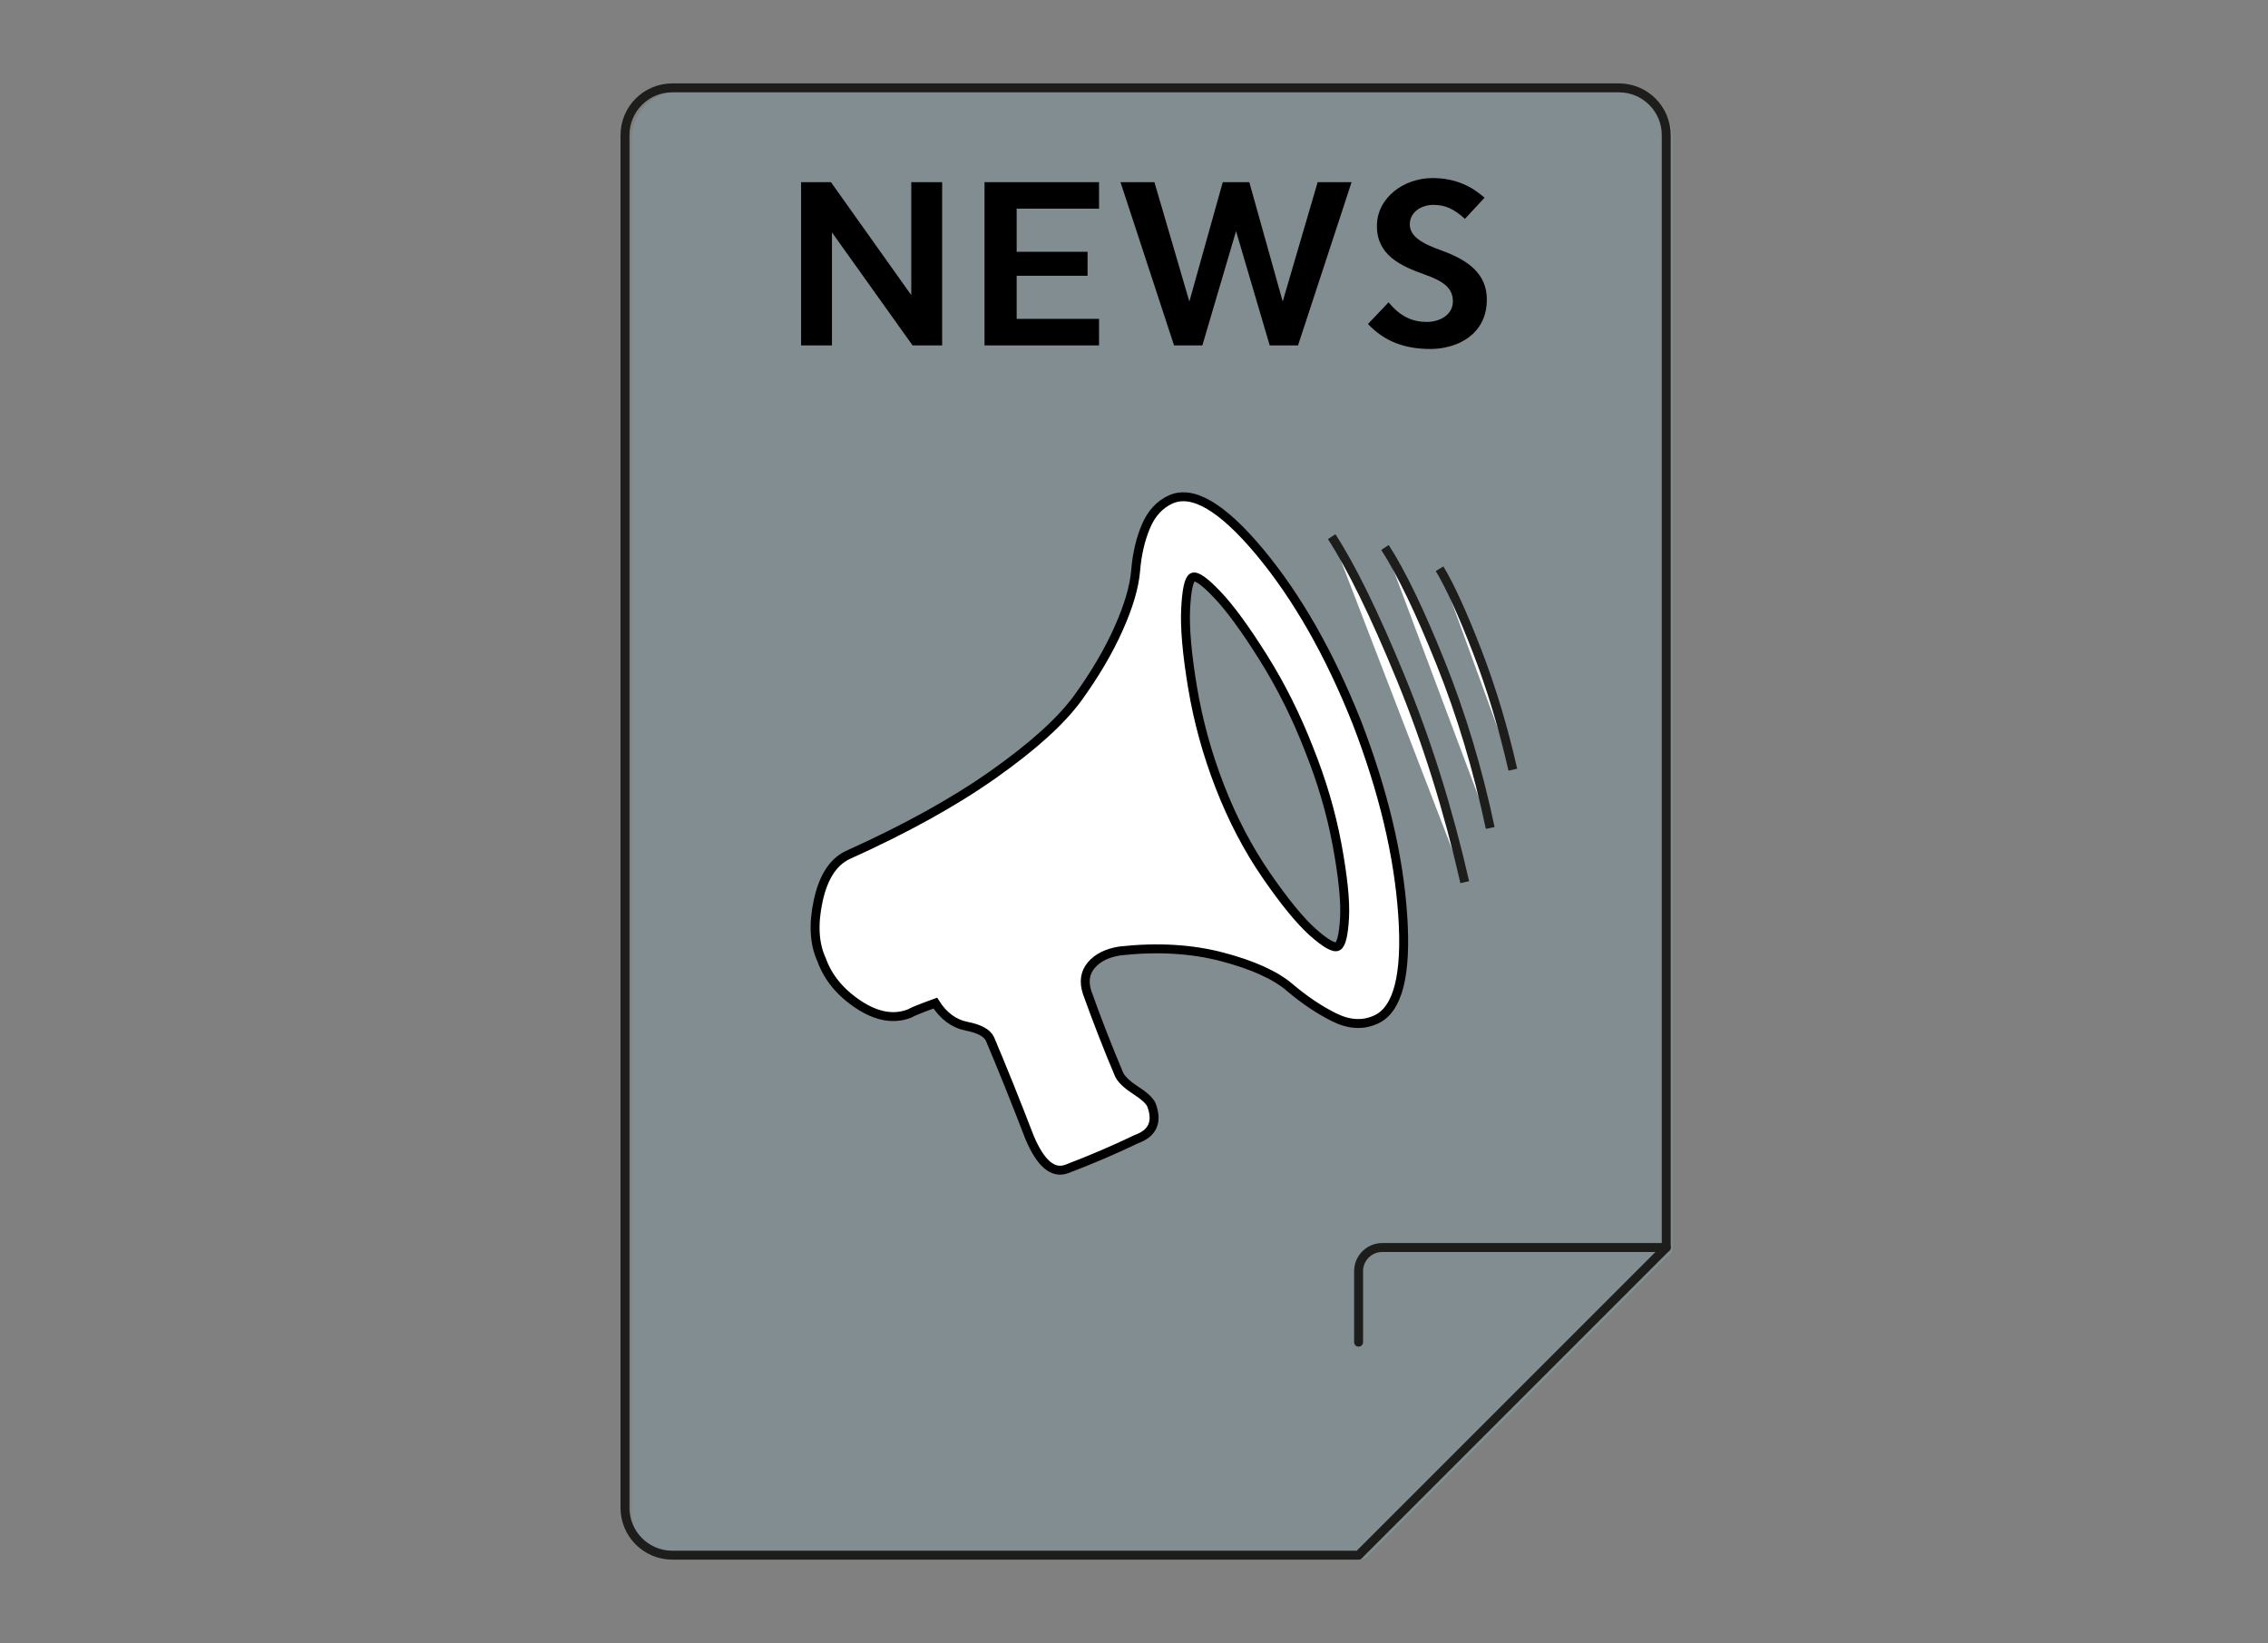
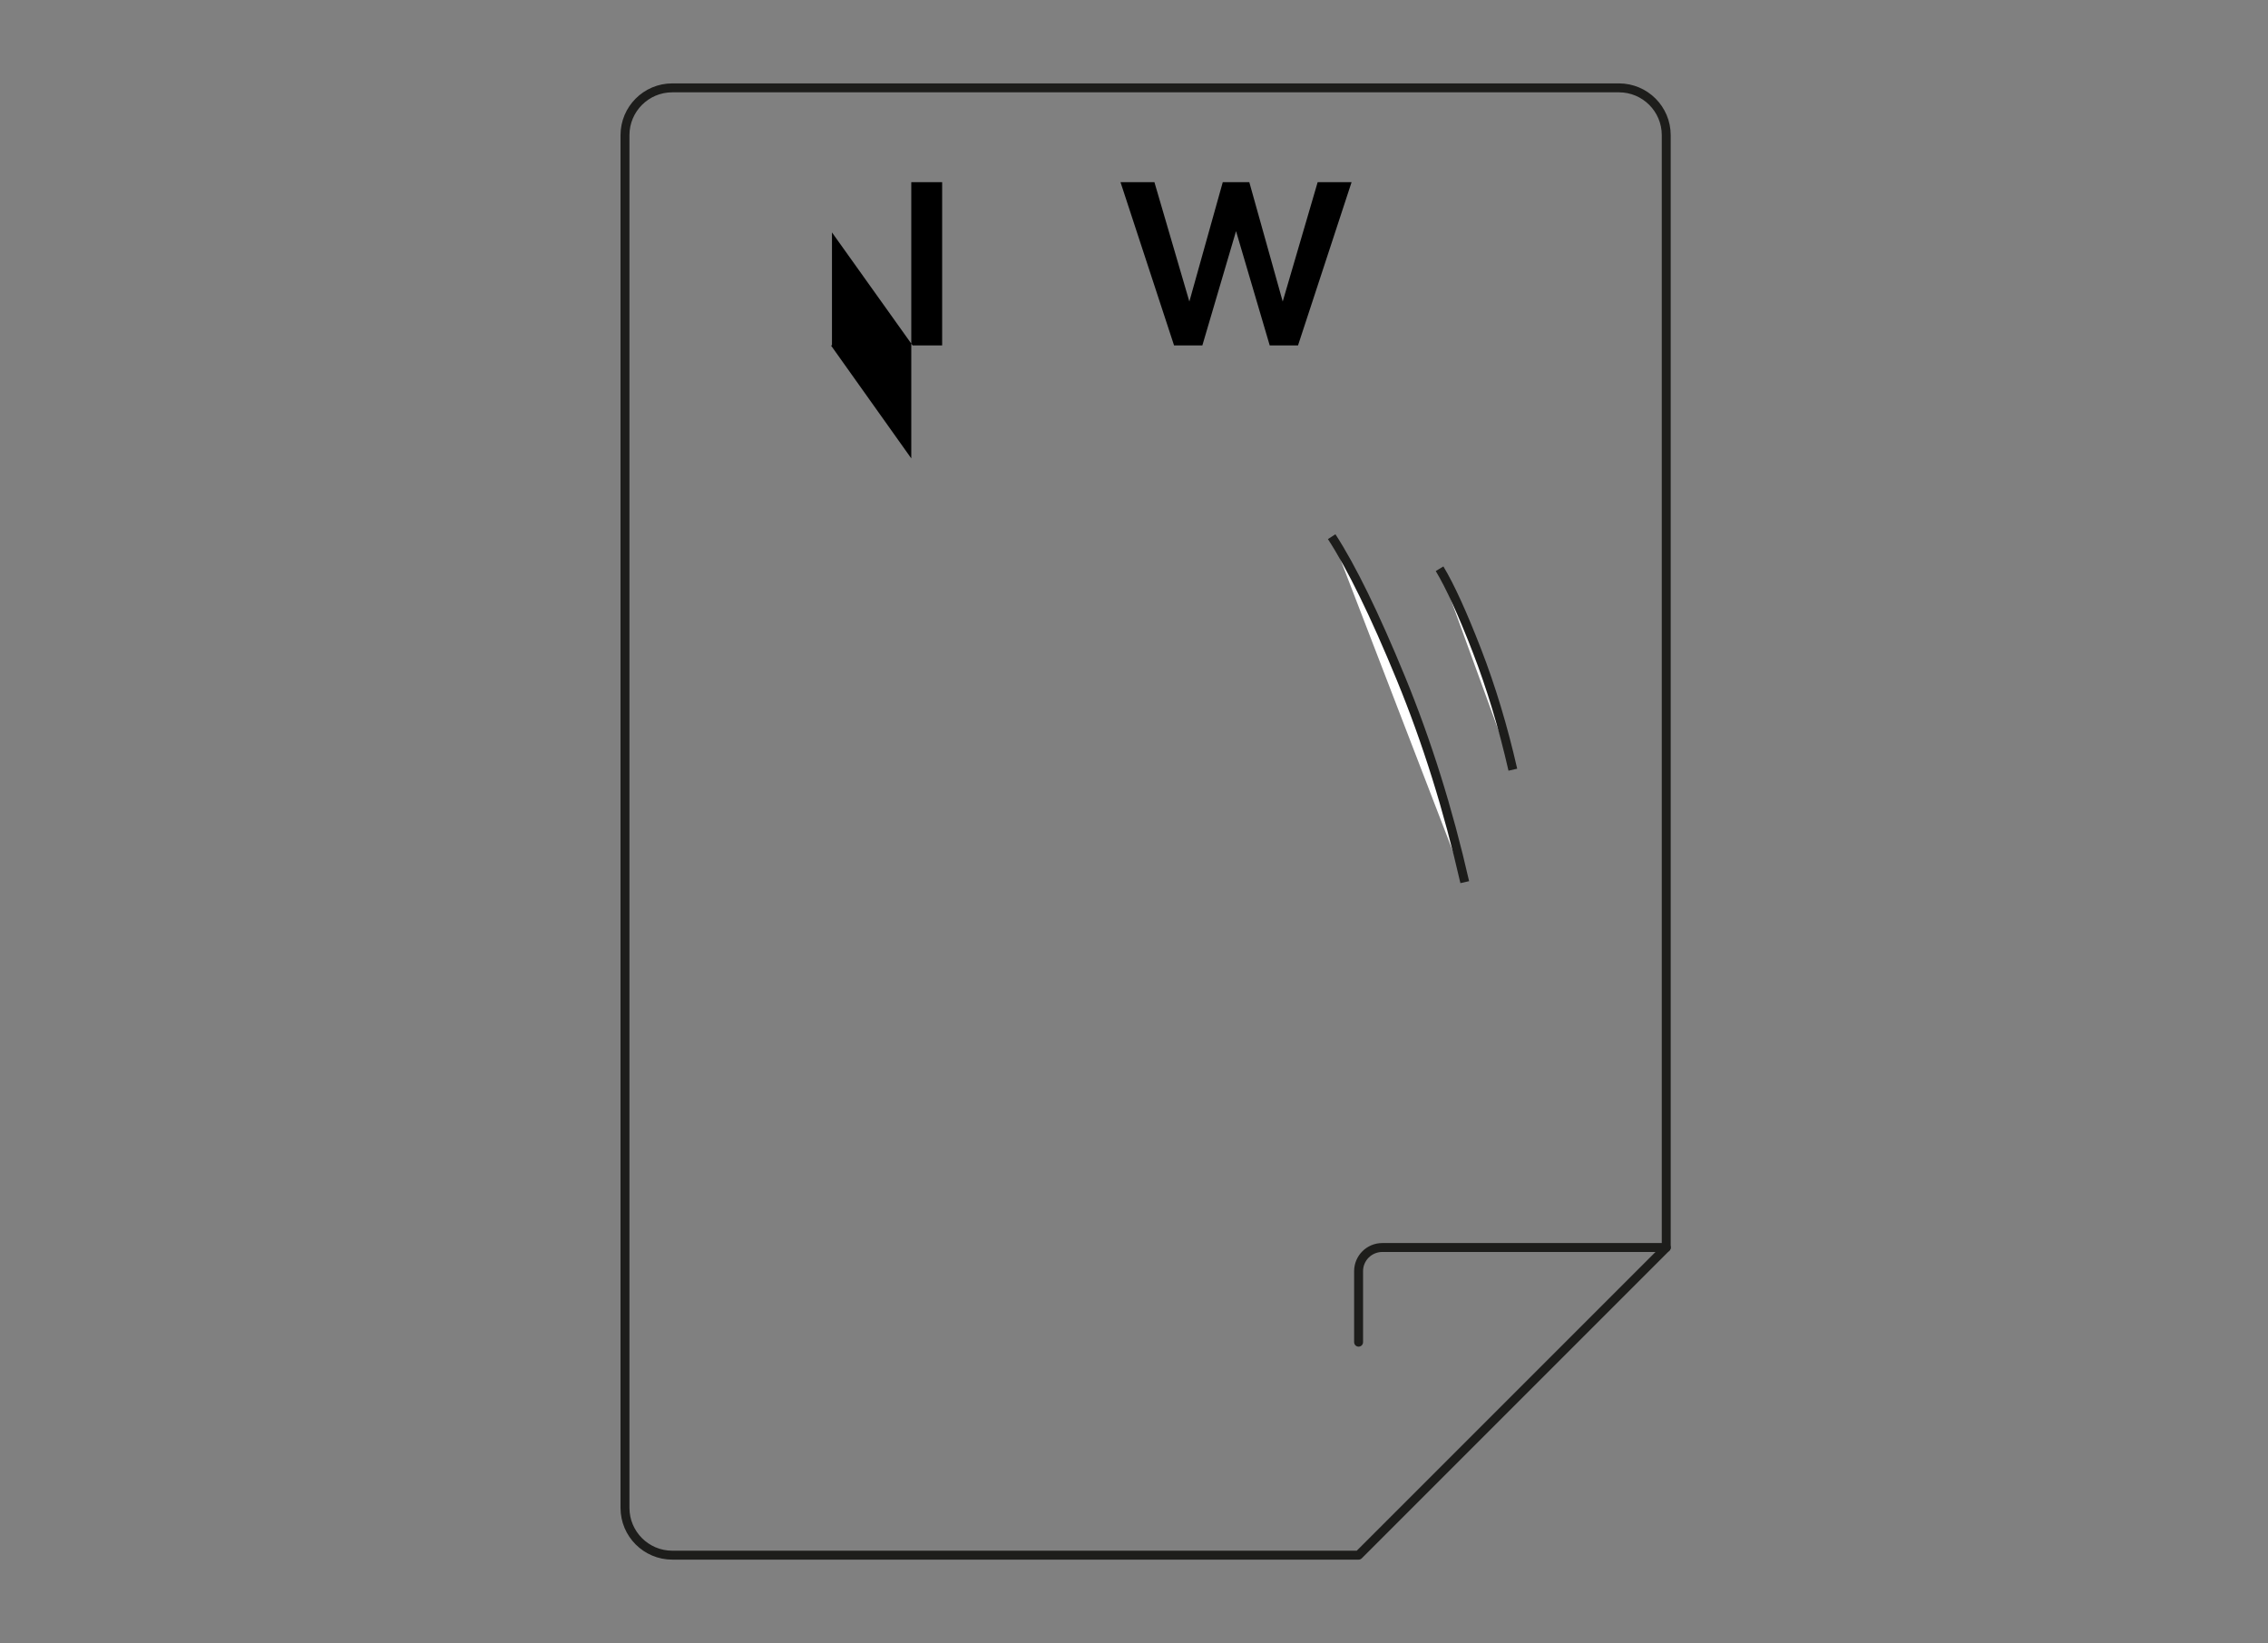
<svg xmlns="http://www.w3.org/2000/svg" xmlns:xlink="http://www.w3.org/1999/xlink" version="1.1" id="Lager_1" x="0px" y="0px" width="254px" height="184px" viewBox="0 0 254 184" style="enable-background:new 0 0 254 184;" xml:space="preserve">
  <rect x="0" y="0" width="254" height="184" fill="#808080" stroke="none" />
  <style type="text/css"> .st0{opacity:0.3;} .st1{clip-path:url(#SVGID_00000129923004376462095440000001391204078799079862_);fill:#82ABB5;} .st2{fill:none;stroke:#1D1D1B;stroke-linecap:round;stroke-linejoin:round;stroke-miterlimit:10;} .st3{fill:#FFFFFF;stroke:#000000;stroke-miterlimit:10;} .st4{fill:#FFFFFF;stroke:#1D1D1B;stroke-miterlimit:10;} </style>
  <g>
    <g>
      <g class="st0">
        <g>
          <g>
            <g>
              <defs>
-                 <rect id="SVGID_1_" x="-6.663" y="-48.94" width="319.103" height="228.056" />
-               </defs>
+                 </defs>
              <clipPath id="SVGID_00000083055605464904873930000006802780415353368471_">
                <use xlink:href="#SVGID_1_" style="overflow:visible;" />
              </clipPath>
              <path style="clip-path:url(#SVGID_00000083055605464904873930000006802780415353368471_);fill:#82ABB5;" d=" M182.042,10.241H76.027c-2.927,0-5.299,2.372-5.299,5.299v153.724 c0,2.927,2.372,5.299,5.299,5.299h76.862l34.452-34.452V15.54 C187.341,12.612,184.969,10.241,182.042,10.241" />
            </g>
          </g>
        </g>
      </g>
    </g>
    <g>
      <path class="st2" d="M181.309,9.839H75.293c-2.927,0-5.299,2.372-5.299,5.299v153.724 c0,2.927,2.372,5.299,5.299,5.299h76.862l34.452-34.452V15.138 C186.608,12.21,184.236,9.839,181.309,9.839z" />
      <path class="st2" d="M186.61,139.707h-31.803c-1.466,0-2.654,1.188-2.654,2.649v7.953" />
    </g>
  </g>
  <g>
-     <path d="M102.057,20.4h3.457v18.281h-3.313l-9.026-12.654v12.654H89.717V20.4h3.342l8.998,12.654 C102.057,33.054,102.057,20.4,102.057,20.4z" />
-     <path d="M123.085,23.37h-9.226v4.827h7.94v2.686h-7.94v4.827h9.226v2.971h-12.826V20.4h12.826 V23.37z" />
+     <path d="M102.057,20.4h3.457v18.281h-3.313l-9.026-12.654v12.654H89.717h3.342l8.998,12.654 C102.057,33.054,102.057,20.4,102.057,20.4z" />
    <path d="M147.569,20.4h3.799l-5.998,18.281h-3.171l-3.771-12.797l-3.771,12.797h-3.171l-5.998-18.281 h3.799l3.913,13.368l3.742-13.368h2.971l3.742,13.368L147.569,20.4z" />
-     <path d="M153.203,36.282l2.314-2.428c1.314,1.628,2.713,2.199,4.285,2.199 c1.371,0,2.914-0.743,2.914-2.313c0-1.628-1.342-2.343-3.17-3 c-2.742-0.971-5.342-2.2-5.342-5.427c0-3.171,2.999-5.37,6.227-5.37 c2.599,0,4.399,0.942,5.827,2.199l-2.2,2.371c-1.171-1.085-2.199-1.571-3.513-1.571 c-1.457,0-2.657,0.886-2.657,2.171c0,1.343,1.286,2.143,3.714,3 c2.856,1.057,4.913,2.571,4.913,5.427c0,3.971-3.371,5.542-6.313,5.542S155.003,38.196,153.203,36.282z" />
  </g>
  <g>
-     <path class="st3" d="M151.954,80.893c2.968,7.699,4.682,14.883,5.14,21.581 c0.459,6.698-0.54,10.599-2.995,11.703c-1.43,0.662-2.995,0.589-4.682-0.25 s-3.346-1.958-4.978-3.342c-1.632-1.399-4.169-2.532-7.582-3.43 c-3.427-0.898-7.231-1.119-11.414-0.662c-1.43,0.221-2.509,0.751-3.224,1.59 c-0.715,0.839-0.863,1.87-0.459,3.091c1.12,3.121,2.294,6.139,3.521,9.039 c0.202,0.559,0.823,1.178,1.835,1.84c1.025,0.662,1.632,1.222,1.835,1.678 c0.715,1.899,0.148,3.18-1.686,3.842c-2.55,1.222-5.167,2.341-7.812,3.342 c-1.538,0.559-2.914-0.618-4.142-3.518c-1.632-4.24-3.117-7.92-4.439-11.041 c-0.31-0.662-1.174-1.148-2.604-1.428s-2.604-1.148-3.521-2.591 c-1.538,0.559-2.509,0.942-2.914,1.178c-1.74,0.662-3.629,0.339-5.666-1.001 s-3.44-3.033-4.155-5.035c-0.823-1.781-0.944-3.989-0.378-6.61 c0.567-2.62,1.659-4.328,3.292-5.108c6.435-2.9,11.886-5.903,16.325-9.039 c4.439-3.136,7.609-5.992,9.498-8.612c1.889-2.62,3.4-5.182,4.52-7.699 c1.12-2.503,1.767-4.681,1.916-6.522s0.54-3.489,1.147-4.932 c0.607-1.443,1.538-2.458,2.766-3.018c2.455-1.119,5.774,0.839,9.97,5.859 C145.263,66.835,148.892,73.194,151.954,80.893 M149.809,105.979c0.405-0.221,0.661-1.281,0.769-3.18 s-0.175-4.622-0.836-8.2c-0.661-3.563-1.713-7.14-3.143-10.702 c-1.43-3.68-3.143-7.11-5.14-10.29c-1.997-3.18-3.71-5.52-5.14-7.022 c-1.43-1.502-2.348-2.149-2.766-1.928c-0.405,0.221-0.661,1.399-0.769,3.518 c-0.108,2.12,0.148,5.049,0.769,8.789s1.632,7.449,3.063,11.129 c1.43,3.68,3.17,6.993,5.208,9.952c2.037,2.959,3.778,5.079,5.208,6.36 C148.474,105.669,149.391,106.199,149.809,105.979" />
    <path class="st4" d="M164.042,98.791c-1.849-8.117-4.237-15.736-7.164-22.857s-5.507-12.399-7.74-15.832" />
-     <path class="st4" d="M166.893,92.722c-1.38-6.544-3.234-12.71-5.56-18.499 c-2.326-5.789-4.401-10.093-6.225-12.913" />
    <path class="st4" d="M169.427,86.198c-1.083-4.76-2.425-9.209-4.027-13.346 c-1.602-4.137-2.995-7.19-4.178-9.159" />
  </g>
</svg>